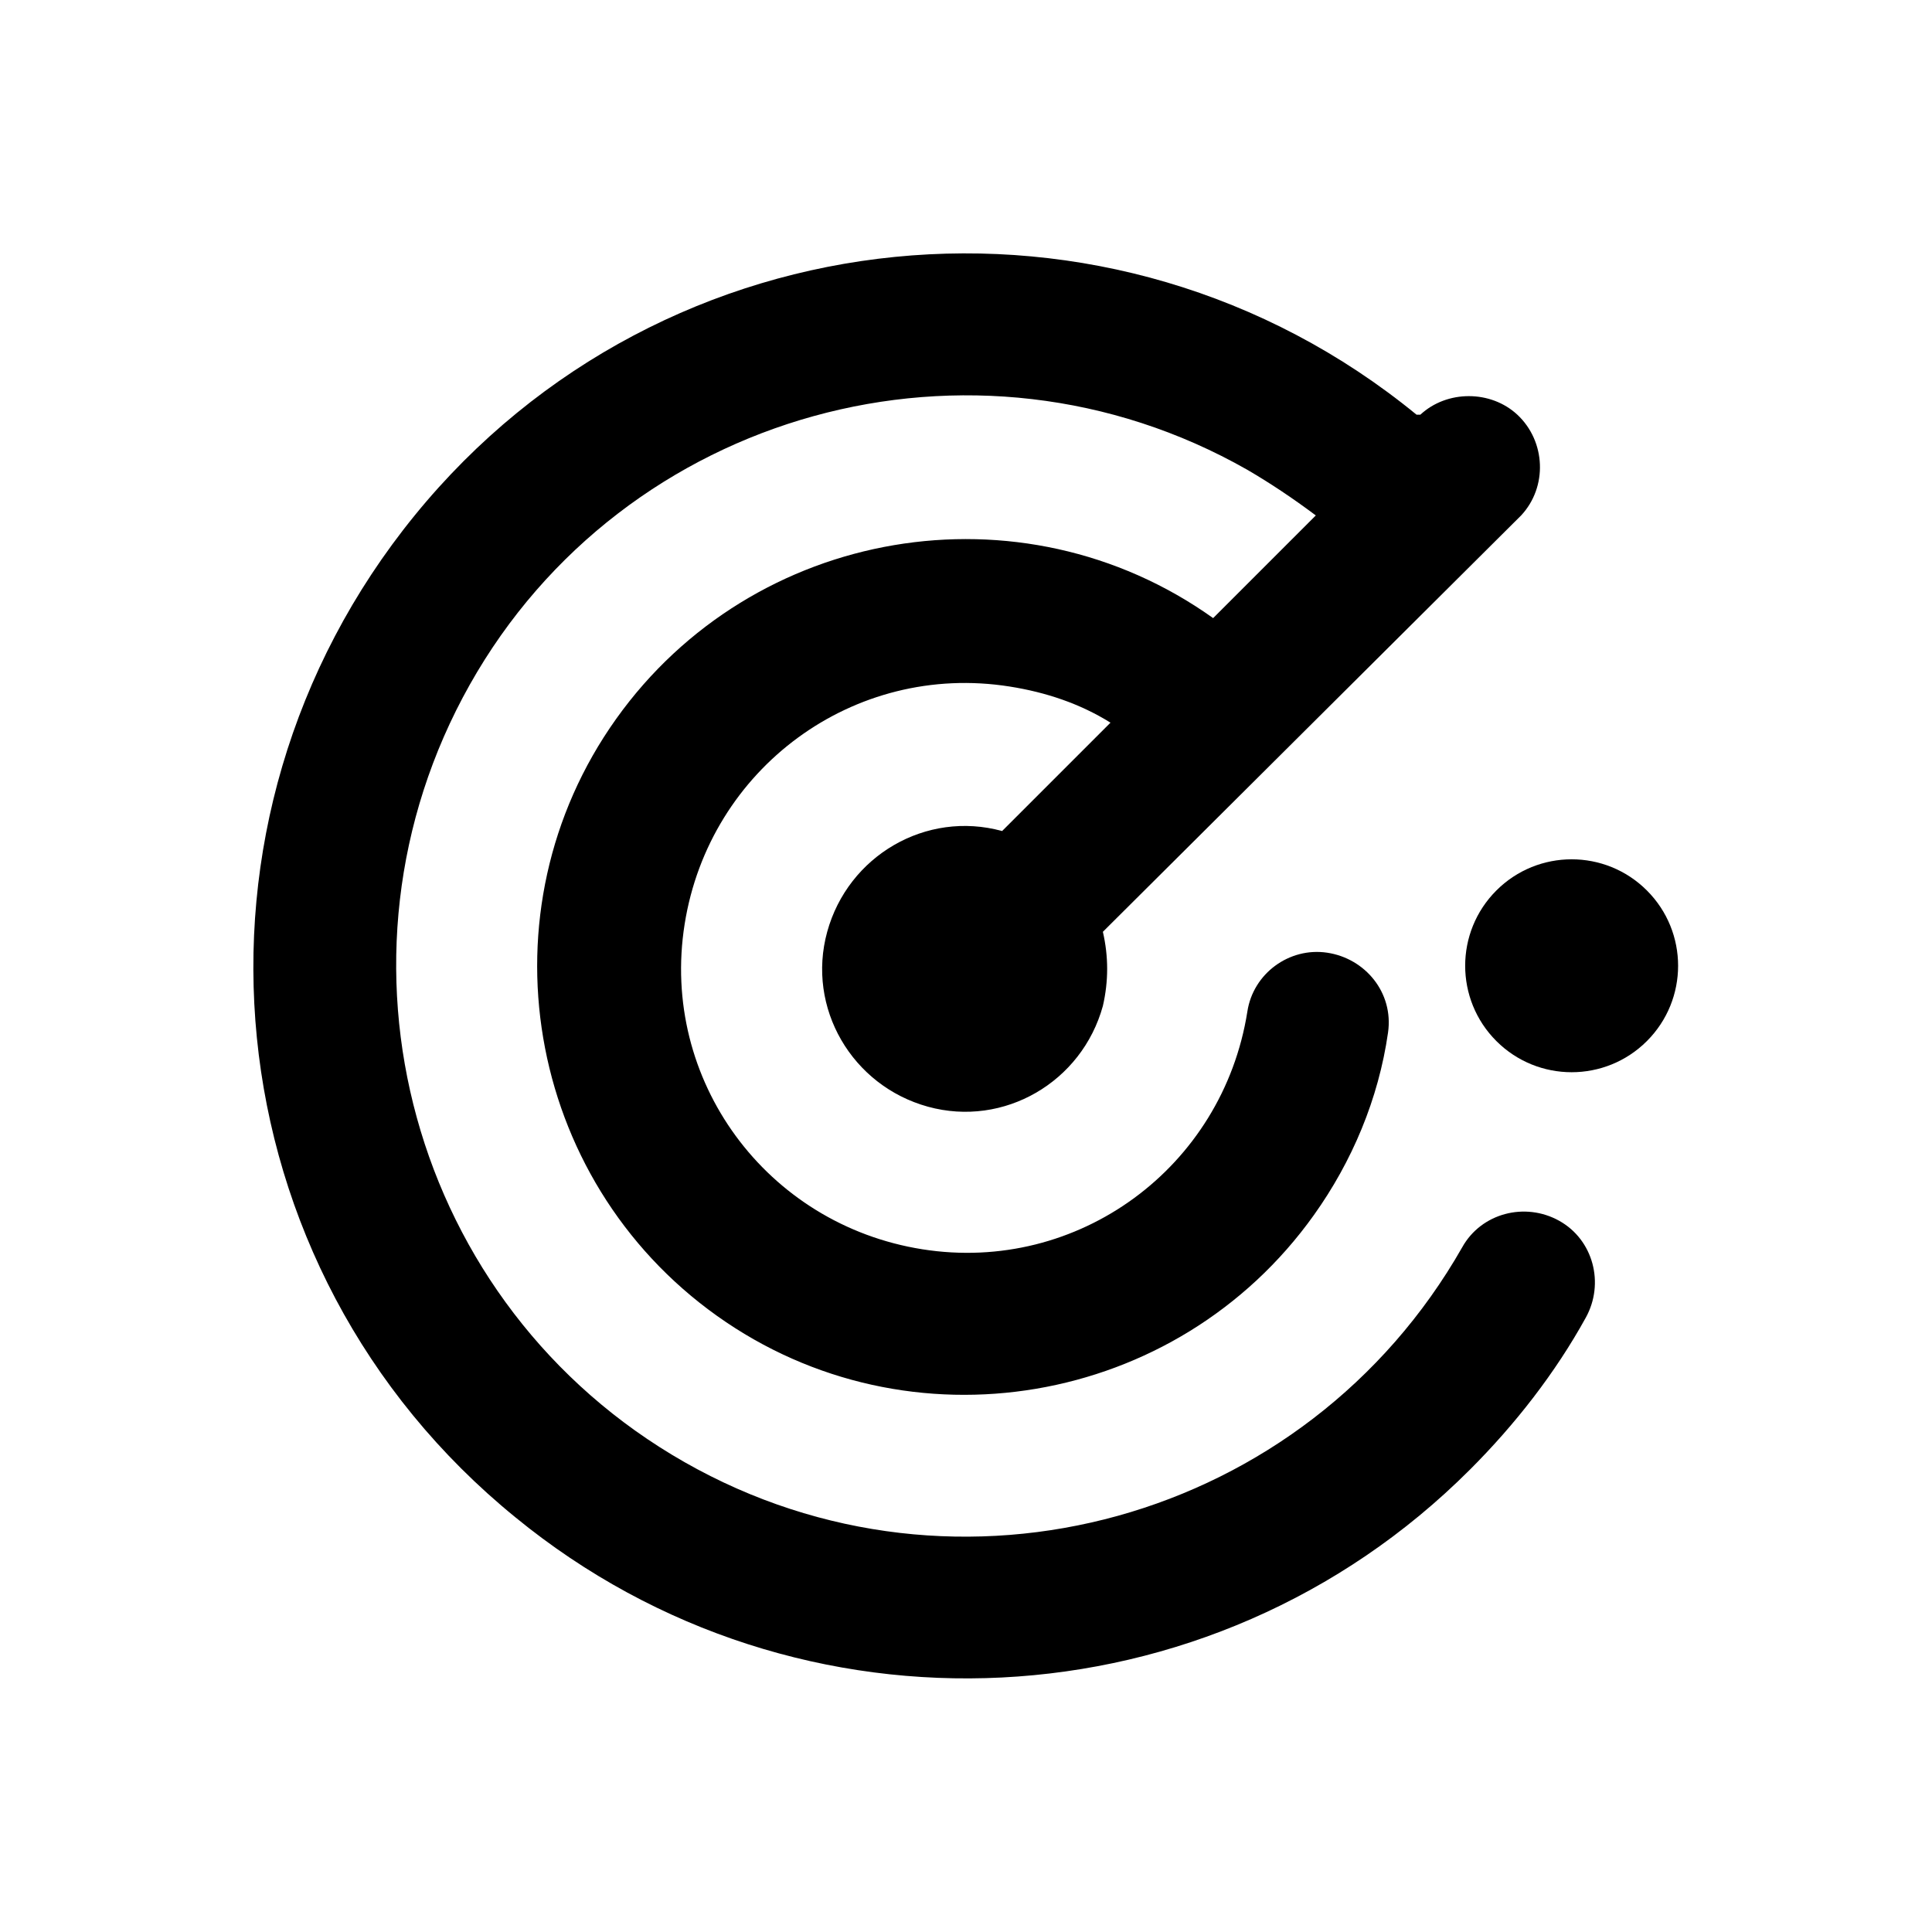
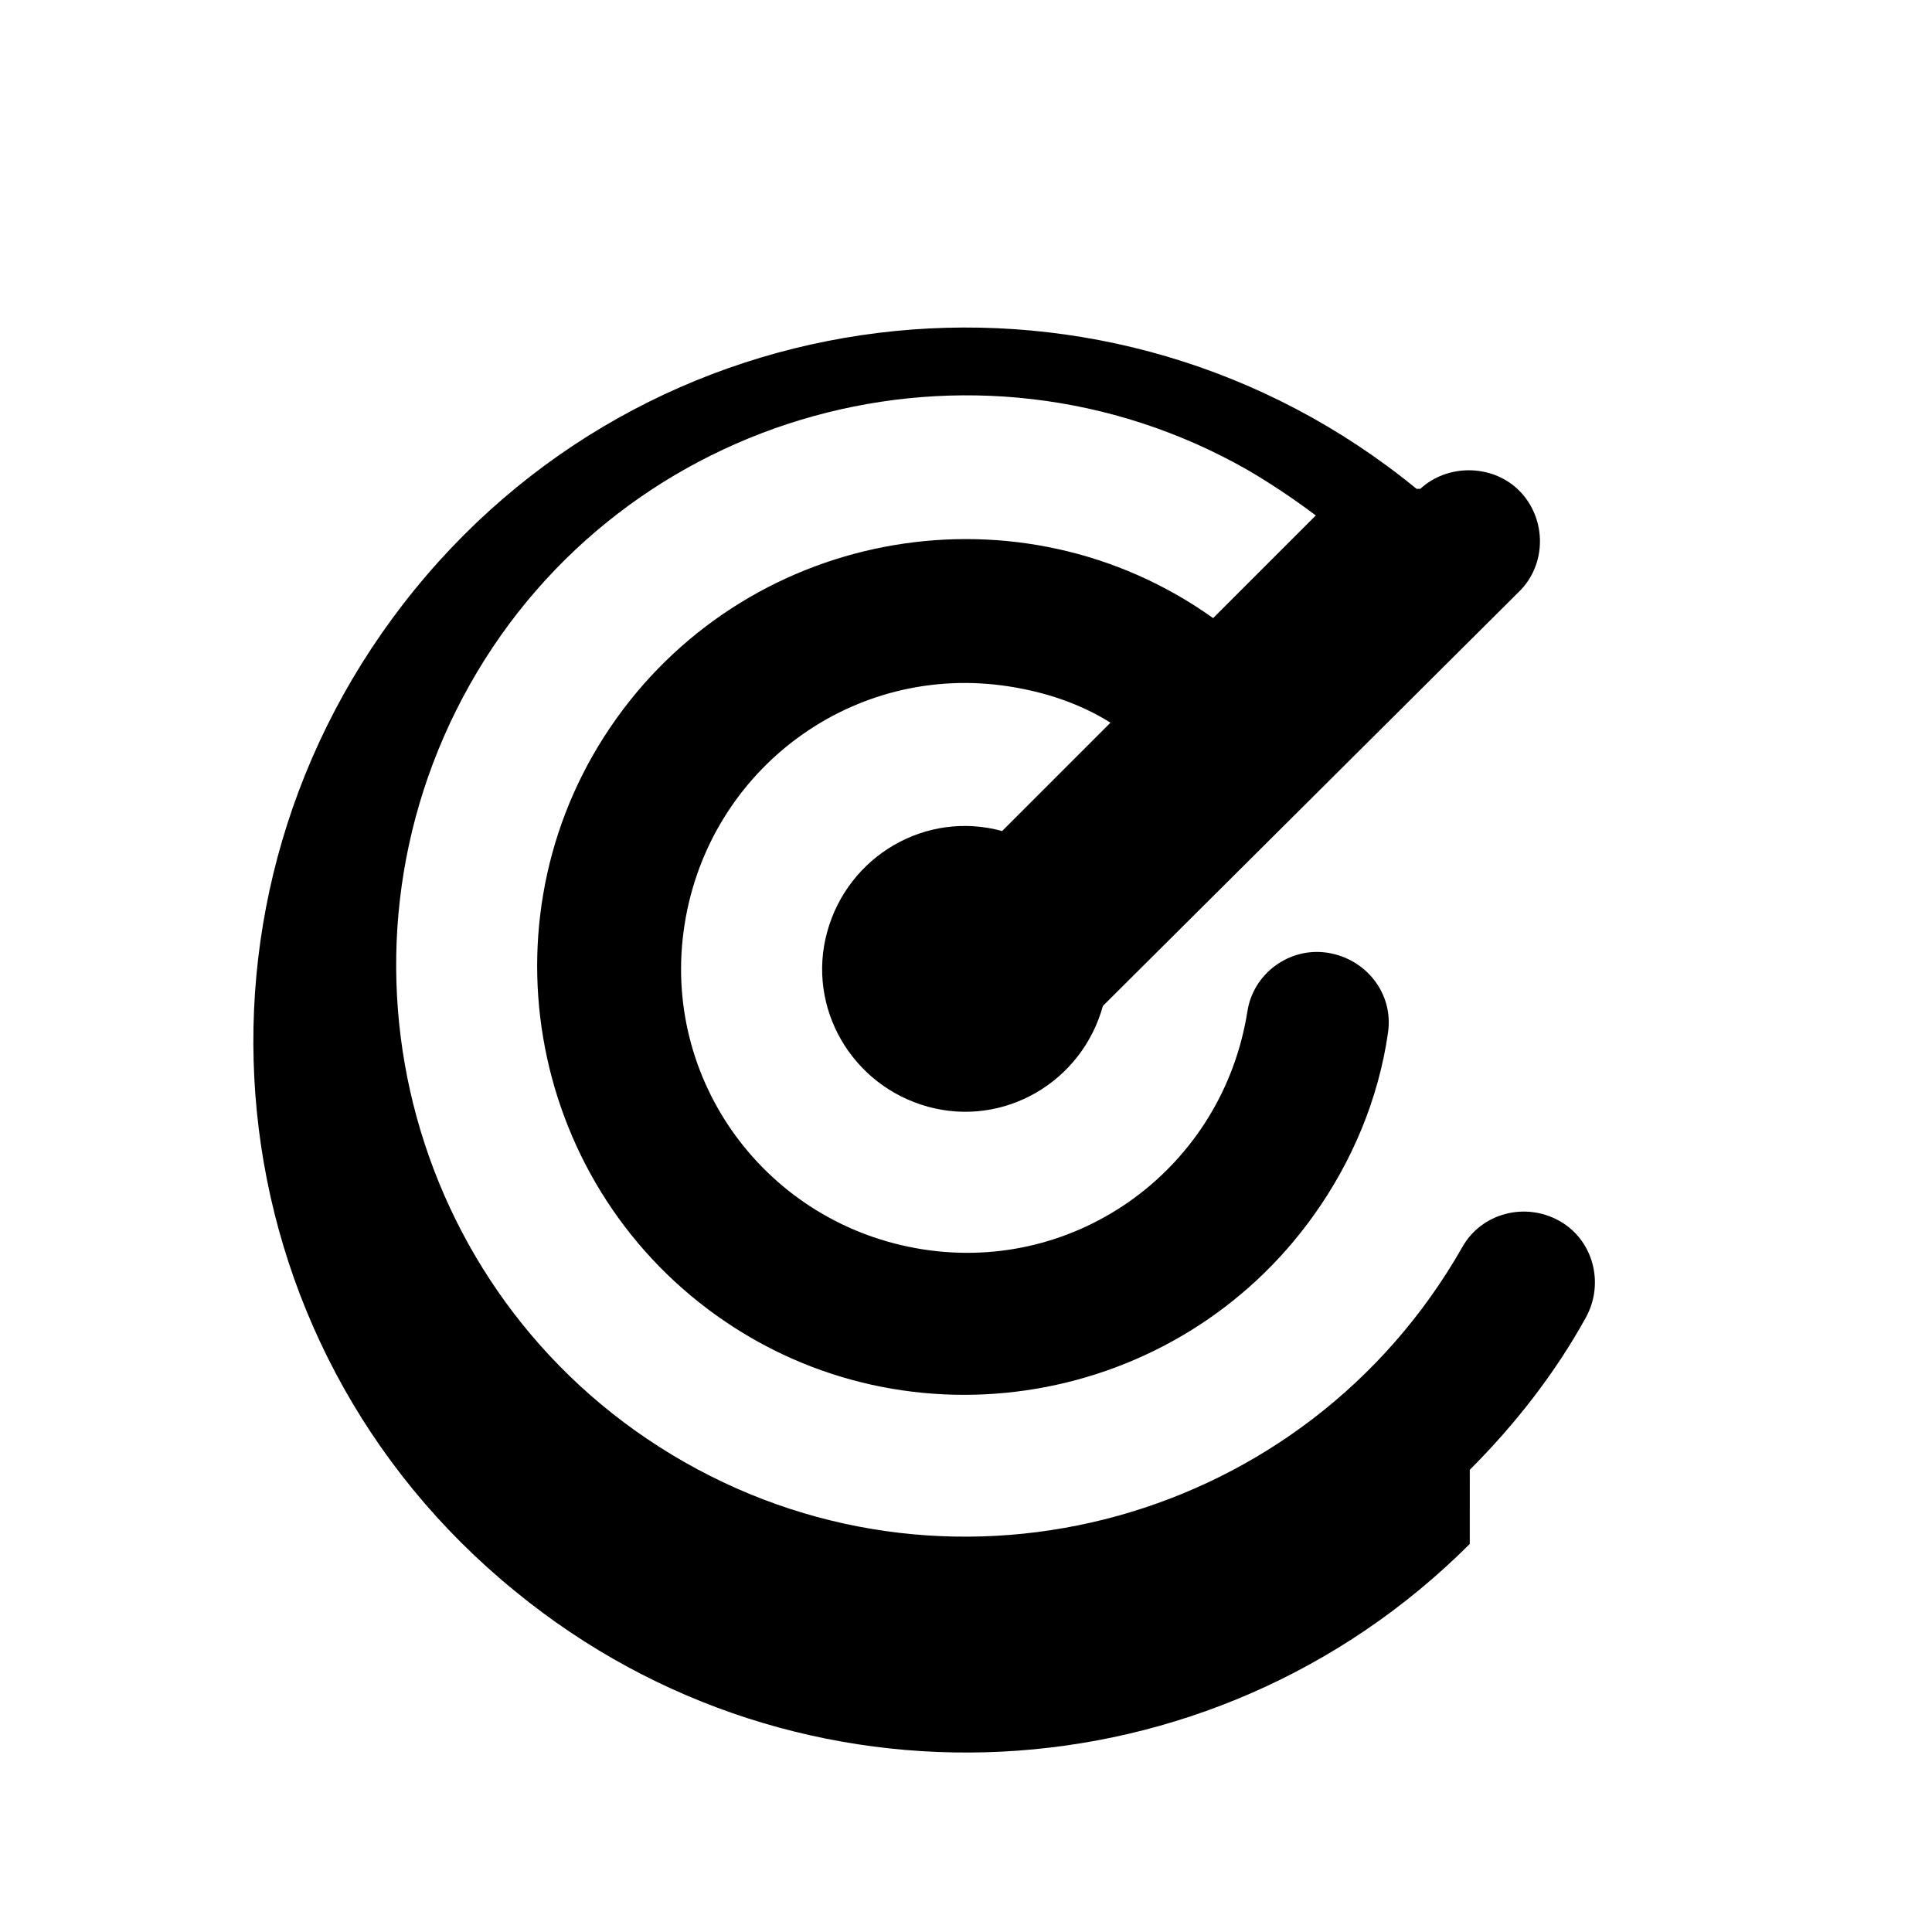
<svg xmlns="http://www.w3.org/2000/svg" fill="#000000" width="800px" height="800px" version="1.1" viewBox="144 144 512 512">
  <g>
-     <path d="m533.51 533.51c12.09-12.09 22.672-25.695 30.73-40.305 5.039-9.07 2.016-20.656-7.055-25.695-9.07-5.039-20.656-2.016-25.695 7.055-41.312 72.547-133.51 98.242-206.06 56.93-72.543-41.312-97.734-133.51-56.926-206.06 40.809-72.547 133.51-98.242 206.06-56.93 6.047 3.527 12.09 7.559 18.137 12.09l-27.207 27.207c-50.883-36.273-121.92-24.184-158.2 26.703-36.273 50.883-24.184 121.92 26.703 158.2 50.883 36.273 121.92 24.184 158.2-26.703 10.078-14.105 17.129-30.73 19.648-48.367 1.512-10.578-6.047-19.648-16.121-21.16-10.078-1.512-19.648 5.543-21.16 15.617-6.551 41.312-44.84 69.527-86.152 62.977s-69.527-44.84-62.977-86.152c6.551-41.312 44.84-69.527 86.152-62.977 9.574 1.512 18.641 4.535 26.703 9.574l-28.719 28.719c-20.152-5.543-40.809 6.551-46.352 26.703-5.543 20.152 6.551 40.809 26.703 46.352s40.809-6.551 46.352-26.703c1.512-6.551 1.512-13.098 0-19.648l110.84-110.34c7.055-7.559 6.551-19.648-1.008-26.703-7.055-6.551-18.641-6.551-25.695 0l-1.008 0.004c-80.609-66-199.51-54.414-265.51 26.699-66 81.117-54.414 199.51 26.699 265.51 75.07 61.465 184.39 55.926 252.91-12.594z" />
-     <path d="m580.45 379.99c11.02 11.016 11.02 28.879 0 39.898-11.016 11.016-28.879 11.016-39.898 0-11.02-11.02-11.02-28.883 0-39.898 11.02-11.02 28.883-11.02 39.898 0" />
+     <path d="m533.51 533.51c12.09-12.09 22.672-25.695 30.73-40.305 5.039-9.07 2.016-20.656-7.055-25.695-9.07-5.039-20.656-2.016-25.695 7.055-41.312 72.547-133.51 98.242-206.06 56.93-72.543-41.312-97.734-133.51-56.926-206.06 40.809-72.547 133.51-98.242 206.06-56.93 6.047 3.527 12.09 7.559 18.137 12.09l-27.207 27.207c-50.883-36.273-121.92-24.184-158.2 26.703-36.273 50.883-24.184 121.92 26.703 158.2 50.883 36.273 121.92 24.184 158.2-26.703 10.078-14.105 17.129-30.73 19.648-48.367 1.512-10.578-6.047-19.648-16.121-21.16-10.078-1.512-19.648 5.543-21.16 15.617-6.551 41.312-44.84 69.527-86.152 62.977s-69.527-44.84-62.977-86.152c6.551-41.312 44.84-69.527 86.152-62.977 9.574 1.512 18.641 4.535 26.703 9.574l-28.719 28.719c-20.152-5.543-40.809 6.551-46.352 26.703-5.543 20.152 6.551 40.809 26.703 46.352s40.809-6.551 46.352-26.703l110.84-110.34c7.055-7.559 6.551-19.648-1.008-26.703-7.055-6.551-18.641-6.551-25.695 0l-1.008 0.004c-80.609-66-199.51-54.414-265.51 26.699-66 81.117-54.414 199.51 26.699 265.51 75.07 61.465 184.39 55.926 252.91-12.594z" />
  </g>
</svg>